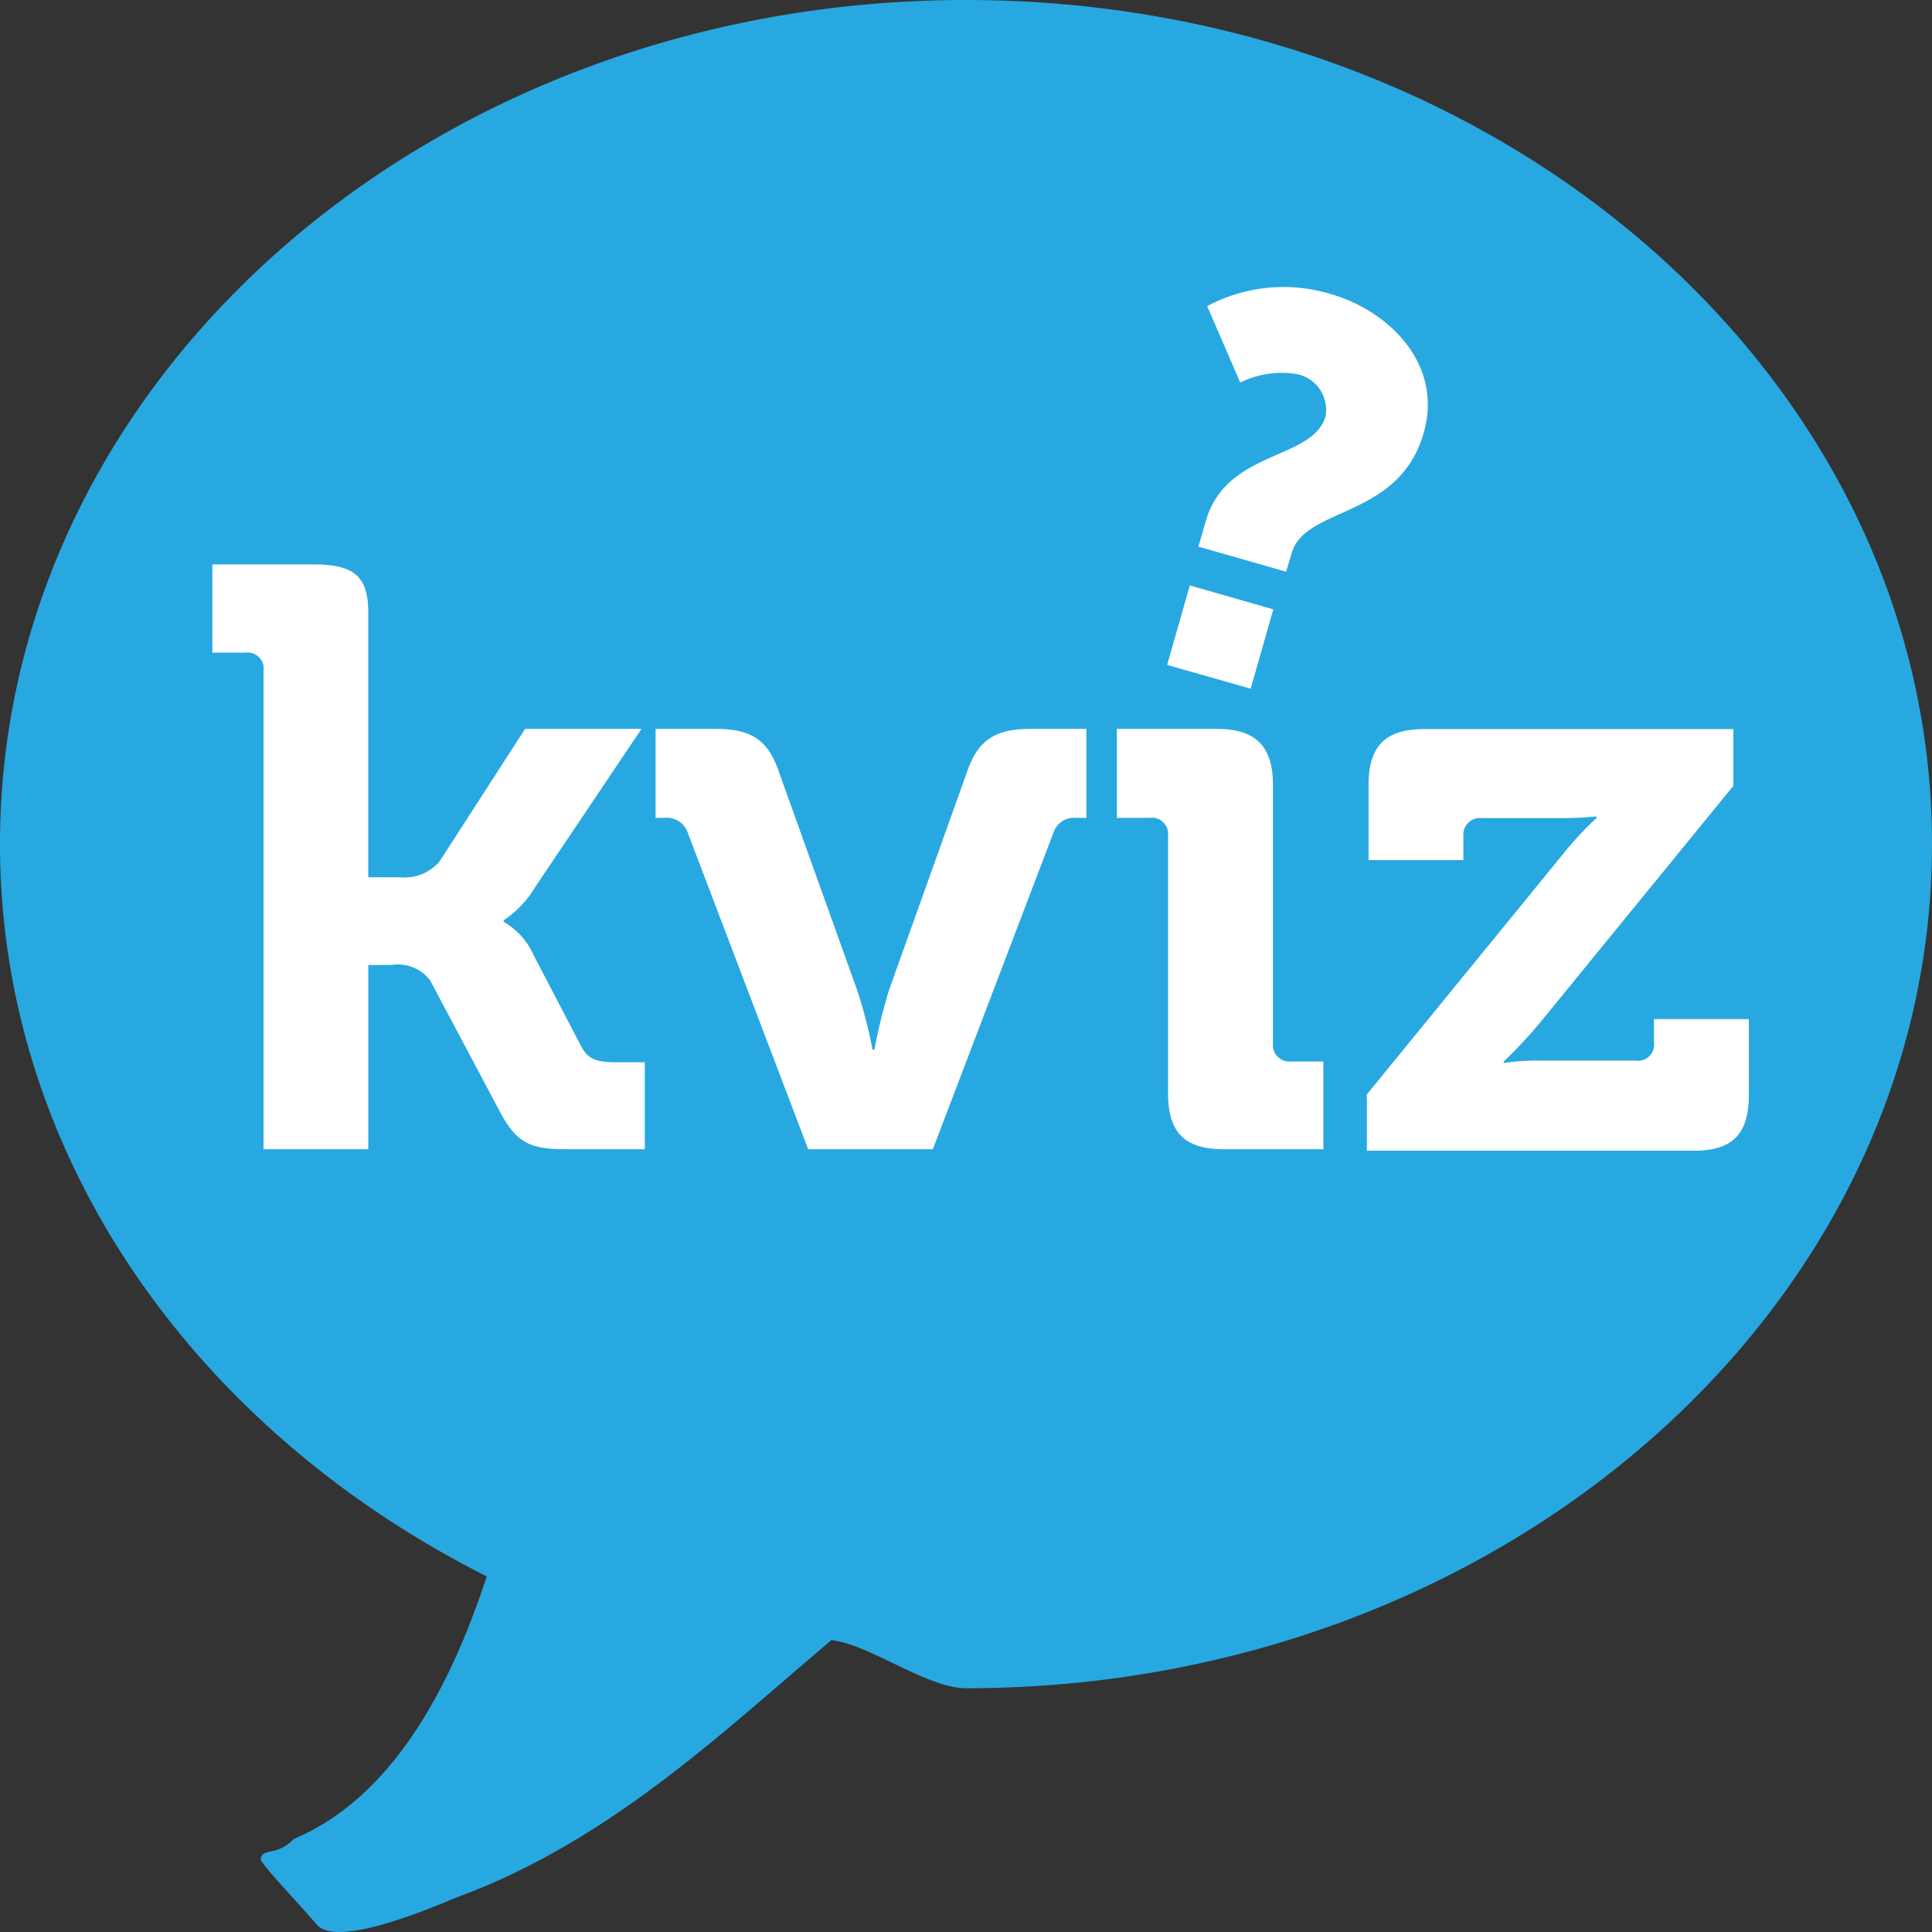
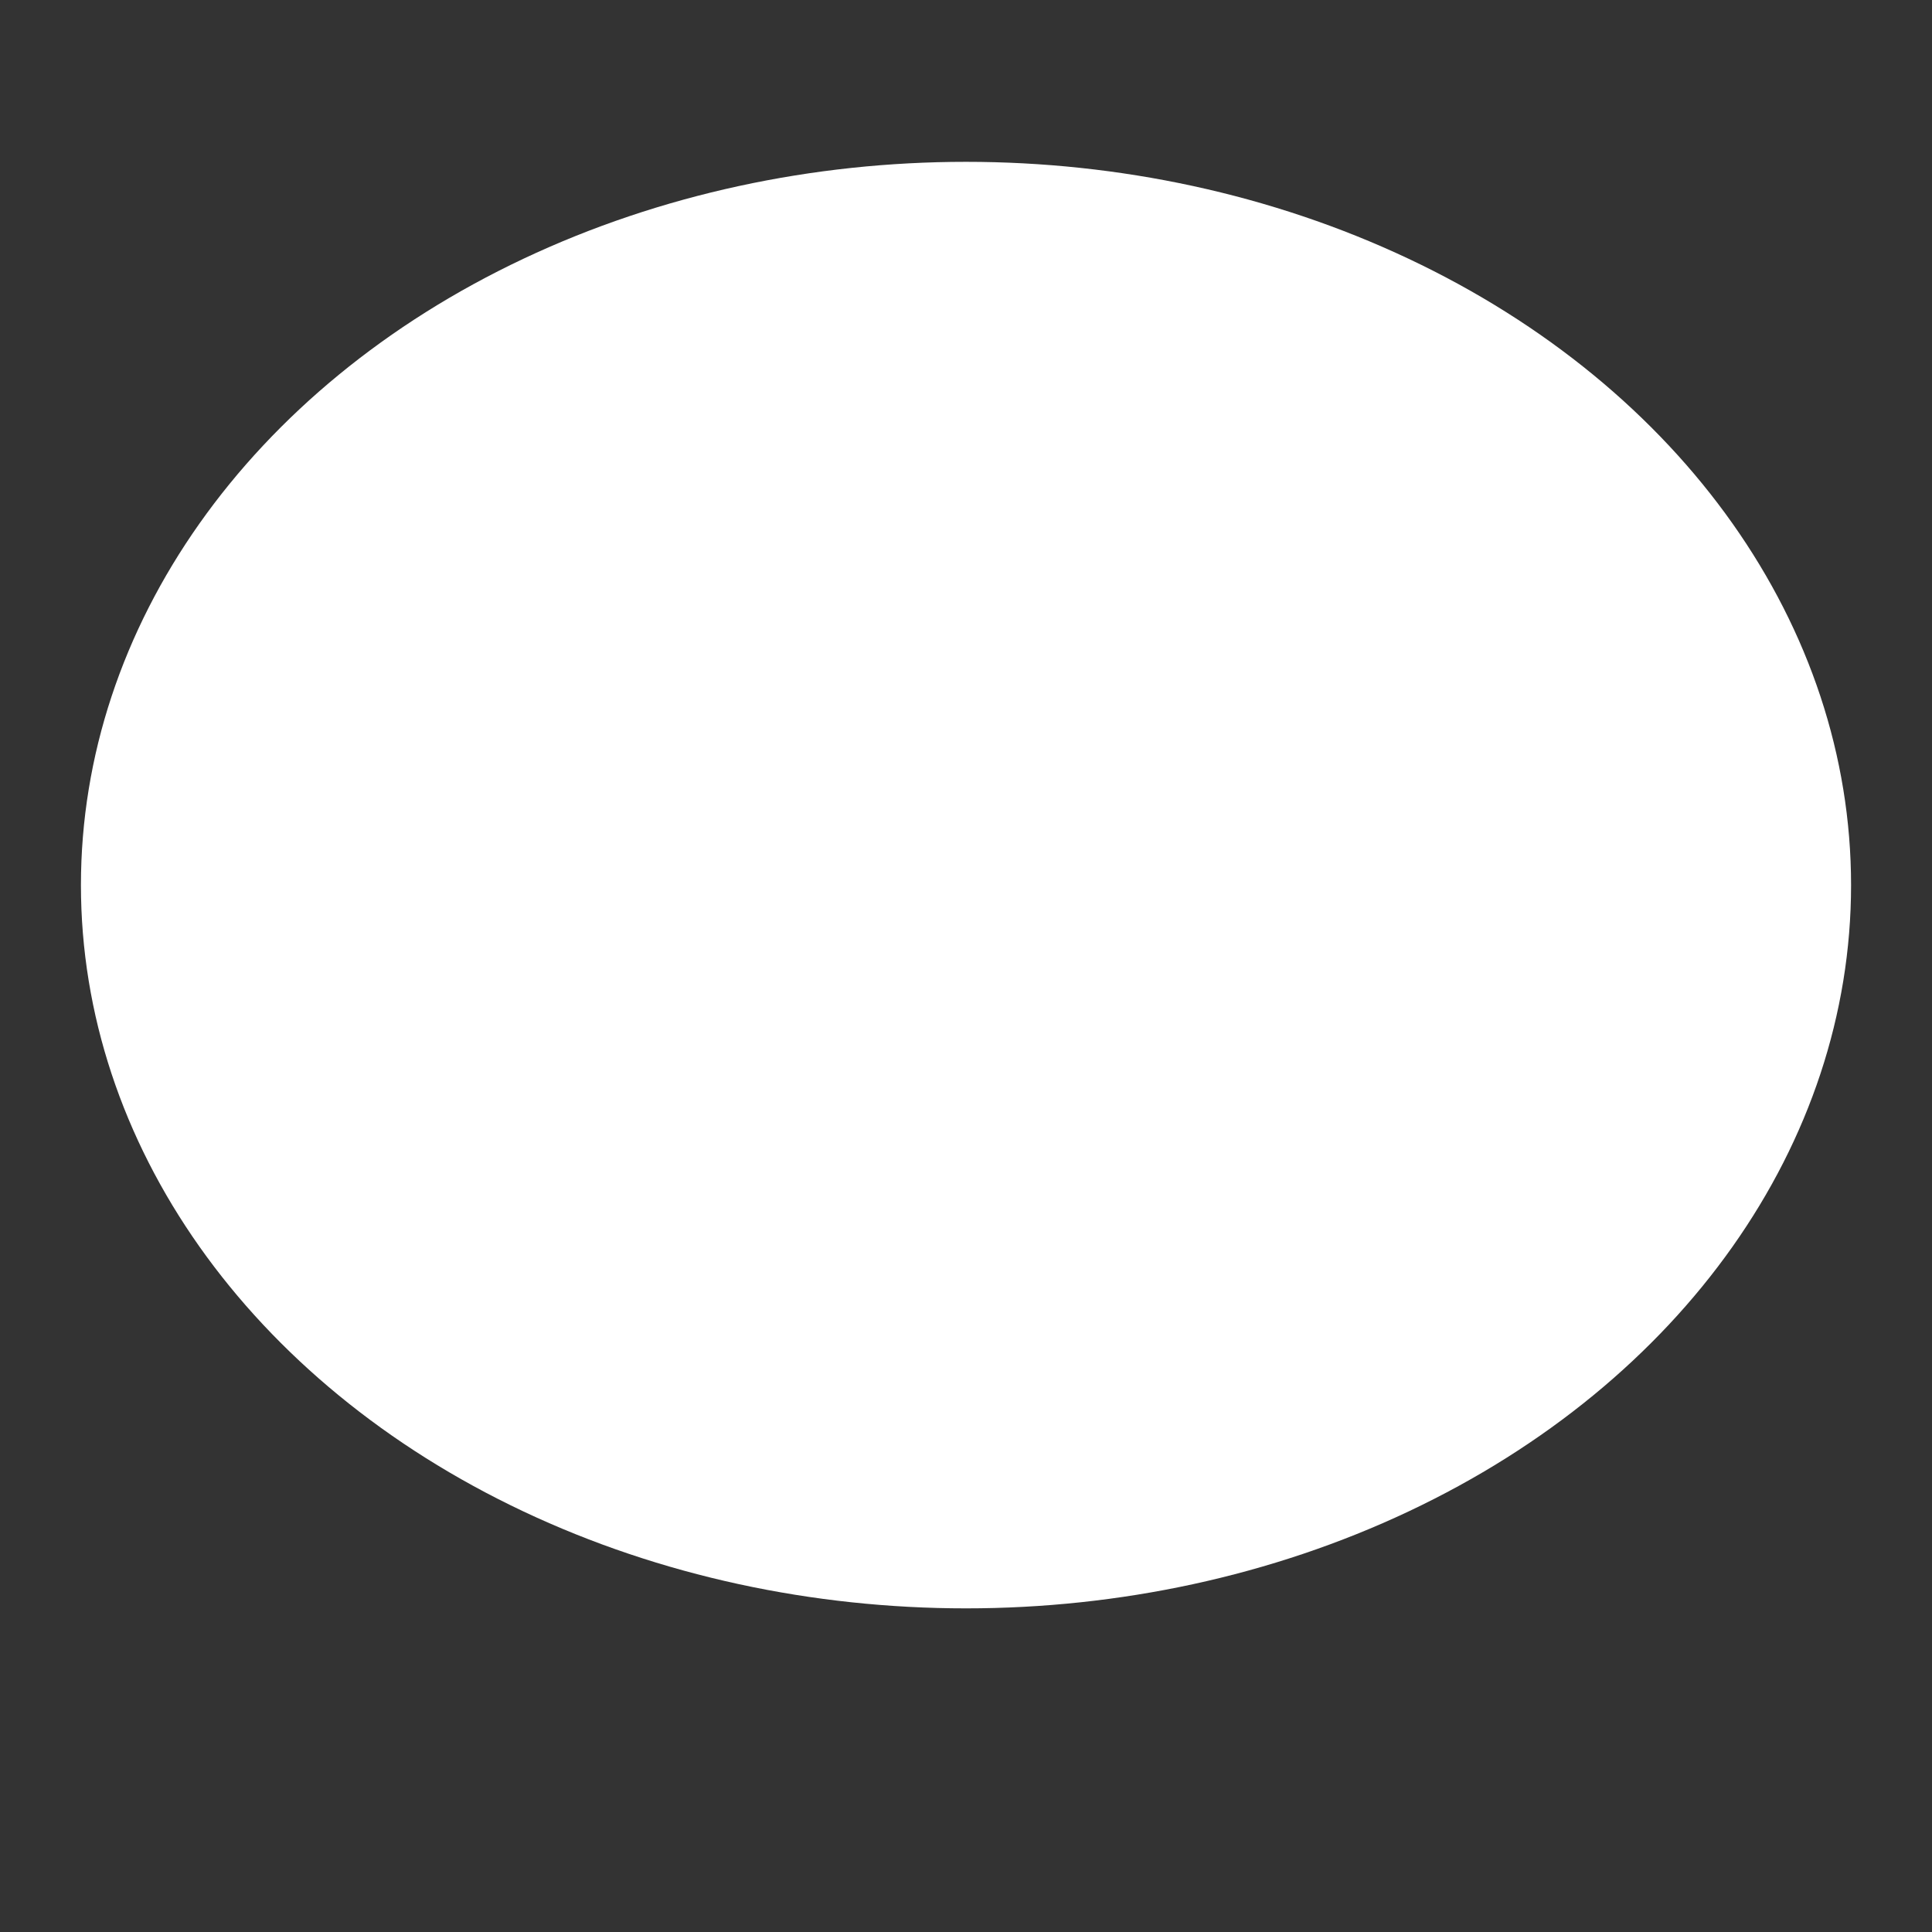
<svg xmlns="http://www.w3.org/2000/svg" width="64" height="64" fill="none">
  <rect width="100%" height="100%" fill="#333333" stroke="none" />
  <ellipse cx="32" cy="29.32" rx="29.319" ry="23.959" fill="#fff" />
-   <path fill-rule="evenodd" clip-rule="evenodd" d="M29.589 55.098c.85.409 1.718.827 2.414.827C49.669 55.925 64 43.398 64 27.959 64 12.521 49.675 0 32.003 0S0 12.52 0 27.96c0 10.389 6.502 19.416 16.123 24.26-1.332 4.074-3.318 7.404-6.394 8.7-.29.31-.57.372-.773.417-.192.042-.317.07-.317.279.116.204.565.7 1.048 1.233.276.305.563.622.805.904.49.593 2.404.048 4.626-.896 4.38-1.606 7.768-4.524 10.918-7.237.507-.437 1.007-.868 1.505-1.288.585.062 1.31.41 2.048.766zm10.357-37.843c.38-1.323 1.443-1.791 2.38-2.204.74-.325 1.402-.616 1.586-1.265a1.21 1.21 0 00-.945-1.393 3.13 3.13 0 00-1.883.279l-1.095-2.53a5.364 5.364 0 014.074-.407c1.962.558 3.748 2.338 3.1 4.602-.47 1.648-1.697 2.202-2.742 2.673-.774.349-1.447.653-1.635 1.323l-.182.605-2.906-.83.248-.853zm-.532 2.137l2.766.793-.75 2.628-2.767-.787.75-2.634zM8.709 21.98a.533.533 0 01.021.246V38.07h3.47v-6.103h.768a1.332 1.332 0 011.284.515l2.325 4.377c.545 1.017 1.01 1.211 2.185 1.211h2.598v-2.882h-.957c-.654 0-.932-.109-1.15-.527l-1.58-3.027a2.36 2.36 0 00-.987-1.096v-.054a3.39 3.39 0 001.041-1.096l3.524-5.243h-3.857l-2.84 4.402a1.543 1.543 0 01-1.313.514h-1.042v-8.779c0-1.283-.575-1.586-1.858-1.586H7.035v2.924h1.09a.532.532 0 01.584.36zm13.775 5.223c.14.09.245.224.298.38l3.99 10.487h4.13l3.995-10.486a.715.715 0 01.763-.49h.327v-2.949h-1.859c-1.12 0-1.695.351-2.052 1.308l-2.622 7.332a18.3 18.3 0 00-.49 1.992h-.06a15.353 15.353 0 00-.515-1.992l-2.628-7.332c-.357-.957-.902-1.308-2.052-1.308h-1.992v2.948h.296a.727.727 0 01.471.11zm16.209.496a.537.537 0 00-.605-.606h-1.09v-2.948h3.306c1.289 0 1.864.57 1.864 1.859v8.555a.55.55 0 00.606.605h1.065v2.906h-3.287c-1.314 0-1.859-.55-1.859-1.865V27.7zm13.01.684l-6.423 7.87v1.866h10.837c1.272 0 1.817-.545 1.817-1.865v-2.495H54.79v.77a.532.532 0 01-.605.605h-3.063a7.858 7.858 0 00-1.308.078v-.048c.414-.4.808-.82 1.18-1.26l6.424-7.87v-1.883H47.193c-1.313 0-1.858.57-1.858 1.859v2.482h3.142v-.787a.55.55 0 01.605-.605h2.513c.43.006.86-.012 1.29-.055v.054c-.427.397-.822.826-1.181 1.284z" fill="#28A8E0" />
</svg>